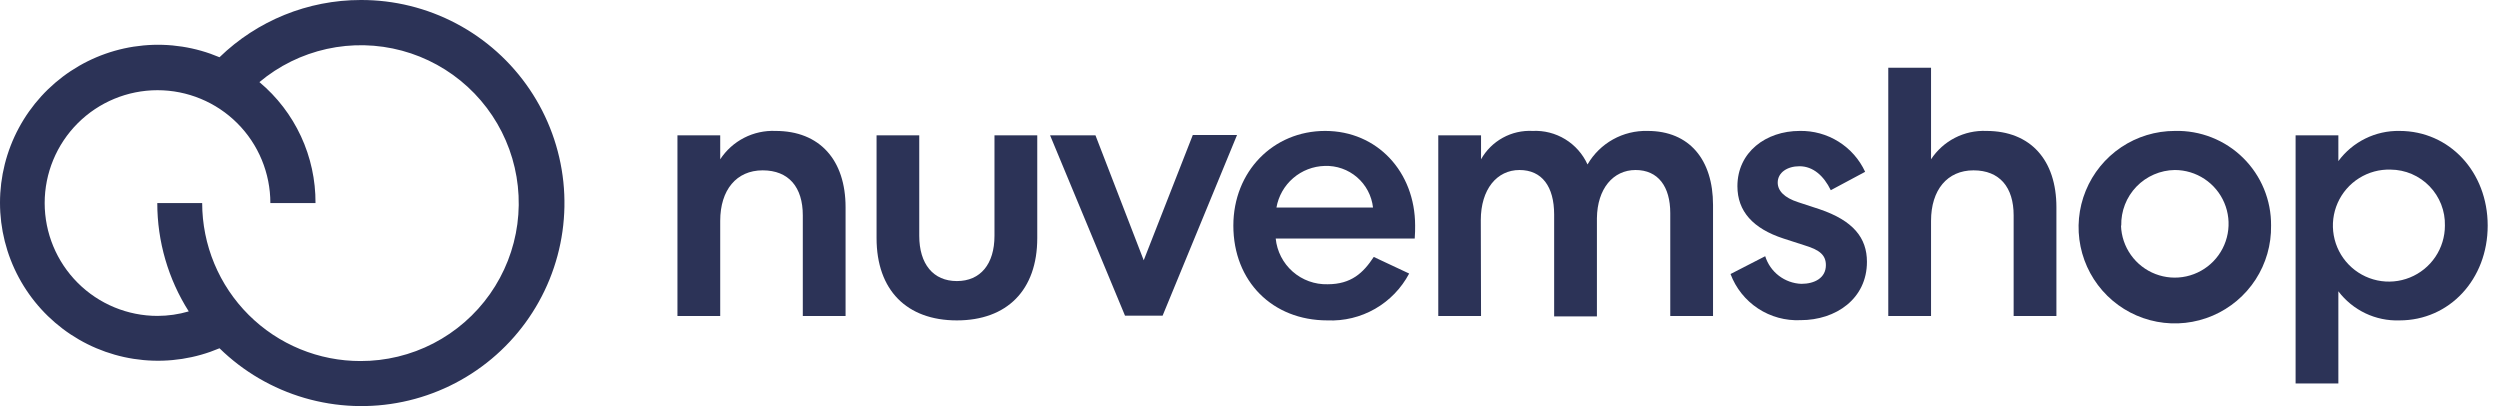
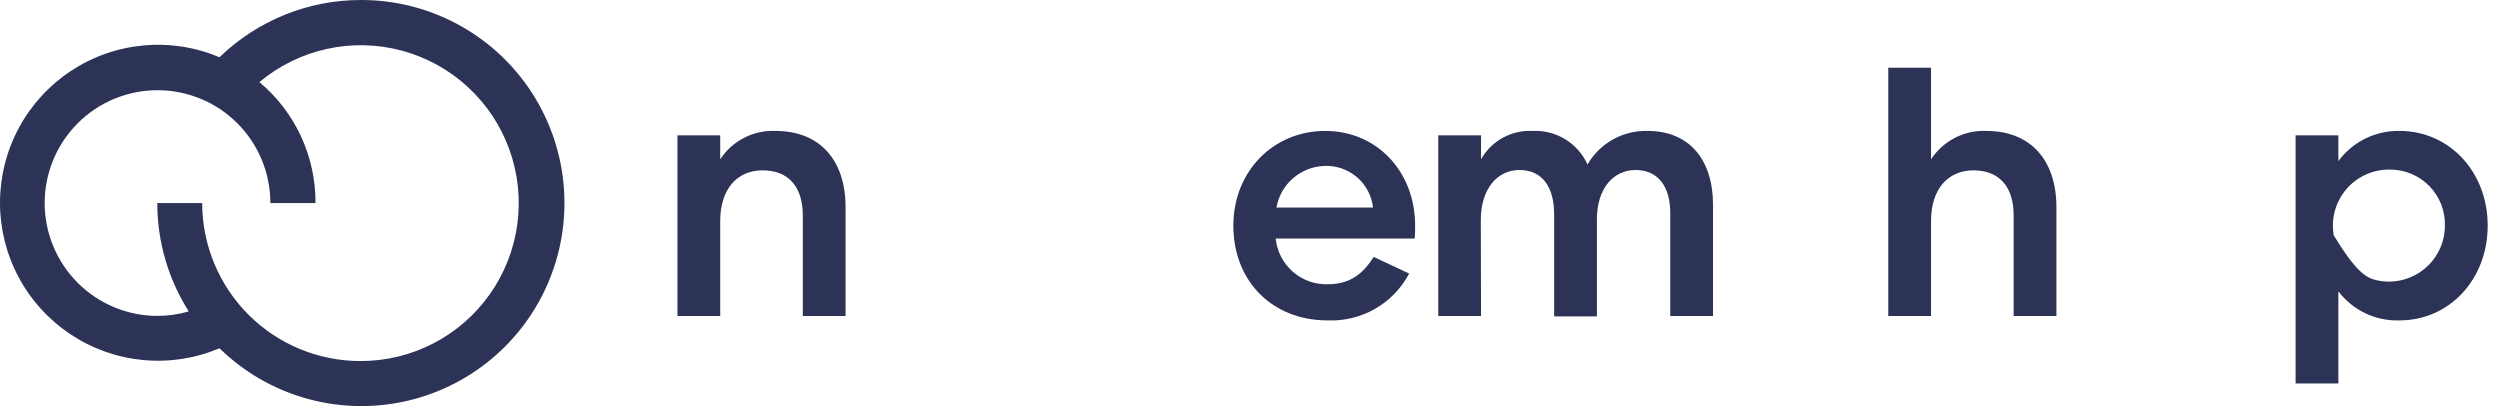
<svg xmlns="http://www.w3.org/2000/svg" width="197" height="32" viewBox="0 0 197 32" fill="none">
  <path d="M56.753 24.899H53.383V10.665H56.753V12.553C57.224 11.834 57.874 11.25 58.639 10.858C59.403 10.466 60.257 10.28 61.115 10.317C64.595 10.317 66.631 12.611 66.631 16.329V24.899H63.261V16.967C63.261 14.756 62.159 13.423 60.097 13.423C58.035 13.423 56.753 14.963 56.753 17.405V24.899Z" fill="#2C3357" />
-   <path d="M69.073 18.765V10.665H72.437V18.578C72.437 20.814 73.545 22.148 75.401 22.148C77.257 22.148 78.365 20.814 78.365 18.578V10.665H81.736V18.765C81.736 22.863 79.351 25.247 75.401 25.247C71.451 25.247 69.073 22.863 69.073 18.765Z" fill="#2C3357" />
-   <path d="M82.747 10.665H86.323L90.125 20.511L93.992 10.639H97.478L91.614 24.873H88.65L82.747 10.665Z" fill="#2C3357" />
  <path d="M111.042 21.555C110.428 22.717 109.496 23.682 108.356 24.335C107.215 24.989 105.912 25.305 104.598 25.247C100.268 25.247 97.188 22.167 97.188 17.779C97.188 13.513 100.326 10.317 104.424 10.317C108.522 10.317 111.512 13.539 111.512 17.779C111.512 18.043 111.512 18.423 111.48 18.797H100.526C100.626 19.803 101.104 20.734 101.863 21.402C102.622 22.071 103.607 22.427 104.618 22.399C106.48 22.399 107.433 21.497 108.252 20.247L111.042 21.555ZM108.194 16.355C108.09 15.429 107.641 14.577 106.936 13.969C106.231 13.361 105.322 13.041 104.392 13.075C103.476 13.098 102.597 13.437 101.903 14.035C101.208 14.633 100.742 15.452 100.584 16.355H108.194Z" fill="#2C3357" />
  <path d="M116.706 24.899H113.336V10.665H116.706V12.553C117.108 11.838 117.702 11.25 118.421 10.855C119.139 10.46 119.953 10.274 120.772 10.317C121.675 10.273 122.569 10.502 123.34 10.973C124.111 11.444 124.723 12.136 125.096 12.959C125.575 12.133 126.268 11.452 127.101 10.987C127.935 10.522 128.878 10.291 129.832 10.317C133.119 10.317 134.987 12.578 134.987 16.155V24.899H131.617V16.793C131.617 14.698 130.657 13.397 128.885 13.397C127.113 13.397 125.863 14.872 125.837 17.199V24.931H122.467V16.909C122.467 14.698 121.507 13.397 119.735 13.397C117.963 13.397 116.687 14.905 116.687 17.347L116.706 24.899Z" fill="#2C3357" />
-   <path d="M139.098 20.189C139.29 20.802 139.666 21.34 140.176 21.73C140.687 22.12 141.305 22.343 141.947 22.367C142.99 22.367 143.88 21.903 143.88 20.891C143.88 20.105 143.39 19.699 142.256 19.351L140.542 18.797C138.132 18.011 136.908 16.645 136.908 14.673C136.908 11.998 139.144 10.317 141.818 10.317C142.897 10.295 143.96 10.588 144.875 11.16C145.791 11.732 146.52 12.559 146.973 13.539L144.266 14.988C143.719 13.861 142.875 13.1 141.798 13.1C140.838 13.1 140.084 13.597 140.084 14.389C140.084 15.034 140.606 15.581 141.682 15.929L143.371 16.483C146.038 17.386 147.115 18.745 147.115 20.633C147.115 23.539 144.672 25.228 141.889 25.228C140.702 25.285 139.527 24.964 138.535 24.311C137.542 23.658 136.783 22.706 136.366 21.593L139.098 20.189Z" fill="#2C3357" />
  <path d="M152.166 24.899H148.796V5.336H152.166V12.553C152.637 11.835 153.286 11.252 154.049 10.86C154.813 10.468 155.665 10.281 156.522 10.317C160.009 10.317 162.045 12.611 162.045 16.329V24.899H158.675V16.967C158.675 14.756 157.573 13.423 155.511 13.423C153.449 13.423 152.166 14.963 152.166 17.405V24.899Z" fill="#2C3357" />
-   <path d="M178.96 17.779C178.984 19.284 178.56 20.762 177.742 22.025C176.923 23.288 175.747 24.279 174.364 24.872C172.98 25.465 171.452 25.633 169.972 25.354C168.493 25.076 167.13 24.363 166.057 23.308C164.984 22.252 164.25 20.901 163.947 19.426C163.644 17.952 163.787 16.421 164.358 15.028C164.928 13.635 165.9 12.443 167.149 11.604C168.399 10.765 169.87 10.317 171.376 10.317C172.368 10.291 173.356 10.465 174.28 10.829C175.204 11.193 176.045 11.74 176.753 12.437C177.461 13.133 178.021 13.965 178.4 14.883C178.779 15.801 178.97 16.786 178.96 17.779ZM167.135 17.779C167.163 18.611 167.435 19.416 167.918 20.094C168.4 20.773 169.072 21.294 169.849 21.593C170.626 21.893 171.473 21.957 172.286 21.777C173.099 21.598 173.841 21.183 174.42 20.585C174.999 19.987 175.389 19.232 175.541 18.413C175.694 17.595 175.602 16.75 175.277 15.983C174.953 15.217 174.41 14.563 173.716 14.103C173.022 13.643 172.208 13.397 171.376 13.397C170.81 13.404 170.251 13.524 169.732 13.749C169.213 13.974 168.743 14.299 168.351 14.707C167.958 15.114 167.65 15.596 167.445 16.123C167.24 16.65 167.141 17.213 167.155 17.779H167.135Z" fill="#2C3357" />
-   <path d="M184.263 10.665V12.694C184.818 11.942 185.546 11.334 186.384 10.92C187.223 10.506 188.148 10.3 189.083 10.317C193.007 10.317 196.03 13.539 196.03 17.779C196.03 22.019 193.007 25.247 189.083 25.247C188.155 25.279 187.232 25.087 186.393 24.688C185.555 24.288 184.824 23.693 184.263 22.953V30.215H180.893V10.665H184.263ZM188.387 13.365C187.509 13.336 186.642 13.571 185.897 14.039C185.153 14.506 184.565 15.185 184.209 15.989C183.854 16.793 183.746 17.684 183.9 18.549C184.054 19.415 184.462 20.215 185.074 20.846C185.685 21.478 186.471 21.912 187.331 22.095C188.191 22.277 189.085 22.198 189.9 21.868C190.715 21.539 191.413 20.974 191.905 20.245C192.396 19.516 192.659 18.657 192.659 17.779C192.673 17.207 192.573 16.639 192.365 16.106C192.157 15.574 191.845 15.088 191.447 14.677C191.05 14.266 190.574 13.939 190.049 13.713C189.524 13.488 188.959 13.37 188.387 13.365V13.365Z" fill="#2C3357" />
+   <path d="M184.263 10.665V12.694C184.818 11.942 185.546 11.334 186.384 10.92C187.223 10.506 188.148 10.3 189.083 10.317C193.007 10.317 196.03 13.539 196.03 17.779C196.03 22.019 193.007 25.247 189.083 25.247C188.155 25.279 187.232 25.087 186.393 24.688C185.555 24.288 184.824 23.693 184.263 22.953V30.215H180.893V10.665H184.263ZM188.387 13.365C187.509 13.336 186.642 13.571 185.897 14.039C185.153 14.506 184.565 15.185 184.209 15.989C183.854 16.793 183.746 17.684 183.9 18.549C185.685 21.478 186.471 21.912 187.331 22.095C188.191 22.277 189.085 22.198 189.9 21.868C190.715 21.539 191.413 20.974 191.905 20.245C192.396 19.516 192.659 18.657 192.659 17.779C192.673 17.207 192.573 16.639 192.365 16.106C192.157 15.574 191.845 15.088 191.447 14.677C191.05 14.266 190.574 13.939 190.049 13.713C189.524 13.488 188.959 13.37 188.387 13.365V13.365Z" fill="#2C3357" />
  <path d="M28.426 8.81626e-05C24.271 0.001 20.28 1.619 17.297 4.511C15.405 3.711 13.343 3.391 11.297 3.582C9.251 3.772 7.283 4.466 5.571 5.601C3.858 6.737 2.453 8.278 1.481 10.089C0.509 11.899 0 13.922 0 15.977C0 18.032 0.509 20.056 1.481 21.866C2.453 23.677 3.858 25.218 5.571 26.354C7.283 27.489 9.251 28.183 11.297 28.373C13.343 28.564 15.405 28.244 17.297 27.444C19.175 29.279 21.476 30.624 23.997 31.359C26.517 32.095 29.18 32.199 31.75 31.662C34.32 31.125 36.719 29.964 38.734 28.281C40.749 26.599 42.32 24.446 43.306 22.012C44.293 19.579 44.666 16.941 44.392 14.329C44.117 11.718 43.205 9.214 41.734 7.039C40.264 4.864 38.281 3.084 35.96 1.857C33.639 0.629 31.051 -0.009 28.426 8.81626e-05V8.81626e-05ZM28.426 28.45C26.788 28.454 25.165 28.135 23.65 27.511C22.135 26.888 20.758 25.972 19.597 24.815C18.437 23.659 17.516 22.285 16.887 20.773C16.258 19.26 15.933 17.638 15.931 16H12.394C12.393 19.024 13.253 21.986 14.874 24.538C14.075 24.772 13.246 24.891 12.413 24.893C10.055 24.893 7.793 23.956 6.125 22.288C4.457 20.62 3.52 18.358 3.52 16C3.52 13.642 4.457 11.38 6.125 9.712C7.793 8.044 10.055 7.108 12.413 7.108C13.581 7.108 14.737 7.338 15.816 7.785C16.895 8.231 17.875 8.886 18.701 9.712C19.527 10.538 20.182 11.518 20.628 12.597C21.075 13.676 21.305 14.832 21.305 16H24.862C24.872 14.184 24.481 12.388 23.717 10.741C22.953 9.094 21.835 7.635 20.442 6.47C21.976 5.184 23.797 4.288 25.752 3.856C27.706 3.425 29.736 3.471 31.669 3.991C33.601 4.512 35.38 5.49 36.854 6.845C38.327 8.199 39.453 9.889 40.134 11.771C40.815 13.652 41.033 15.671 40.768 17.655C40.502 19.639 39.763 21.529 38.611 23.166C37.459 24.803 35.93 26.138 34.152 27.058C32.375 27.978 30.401 28.455 28.4 28.45H28.426Z" fill="#2C3357" />
</svg>